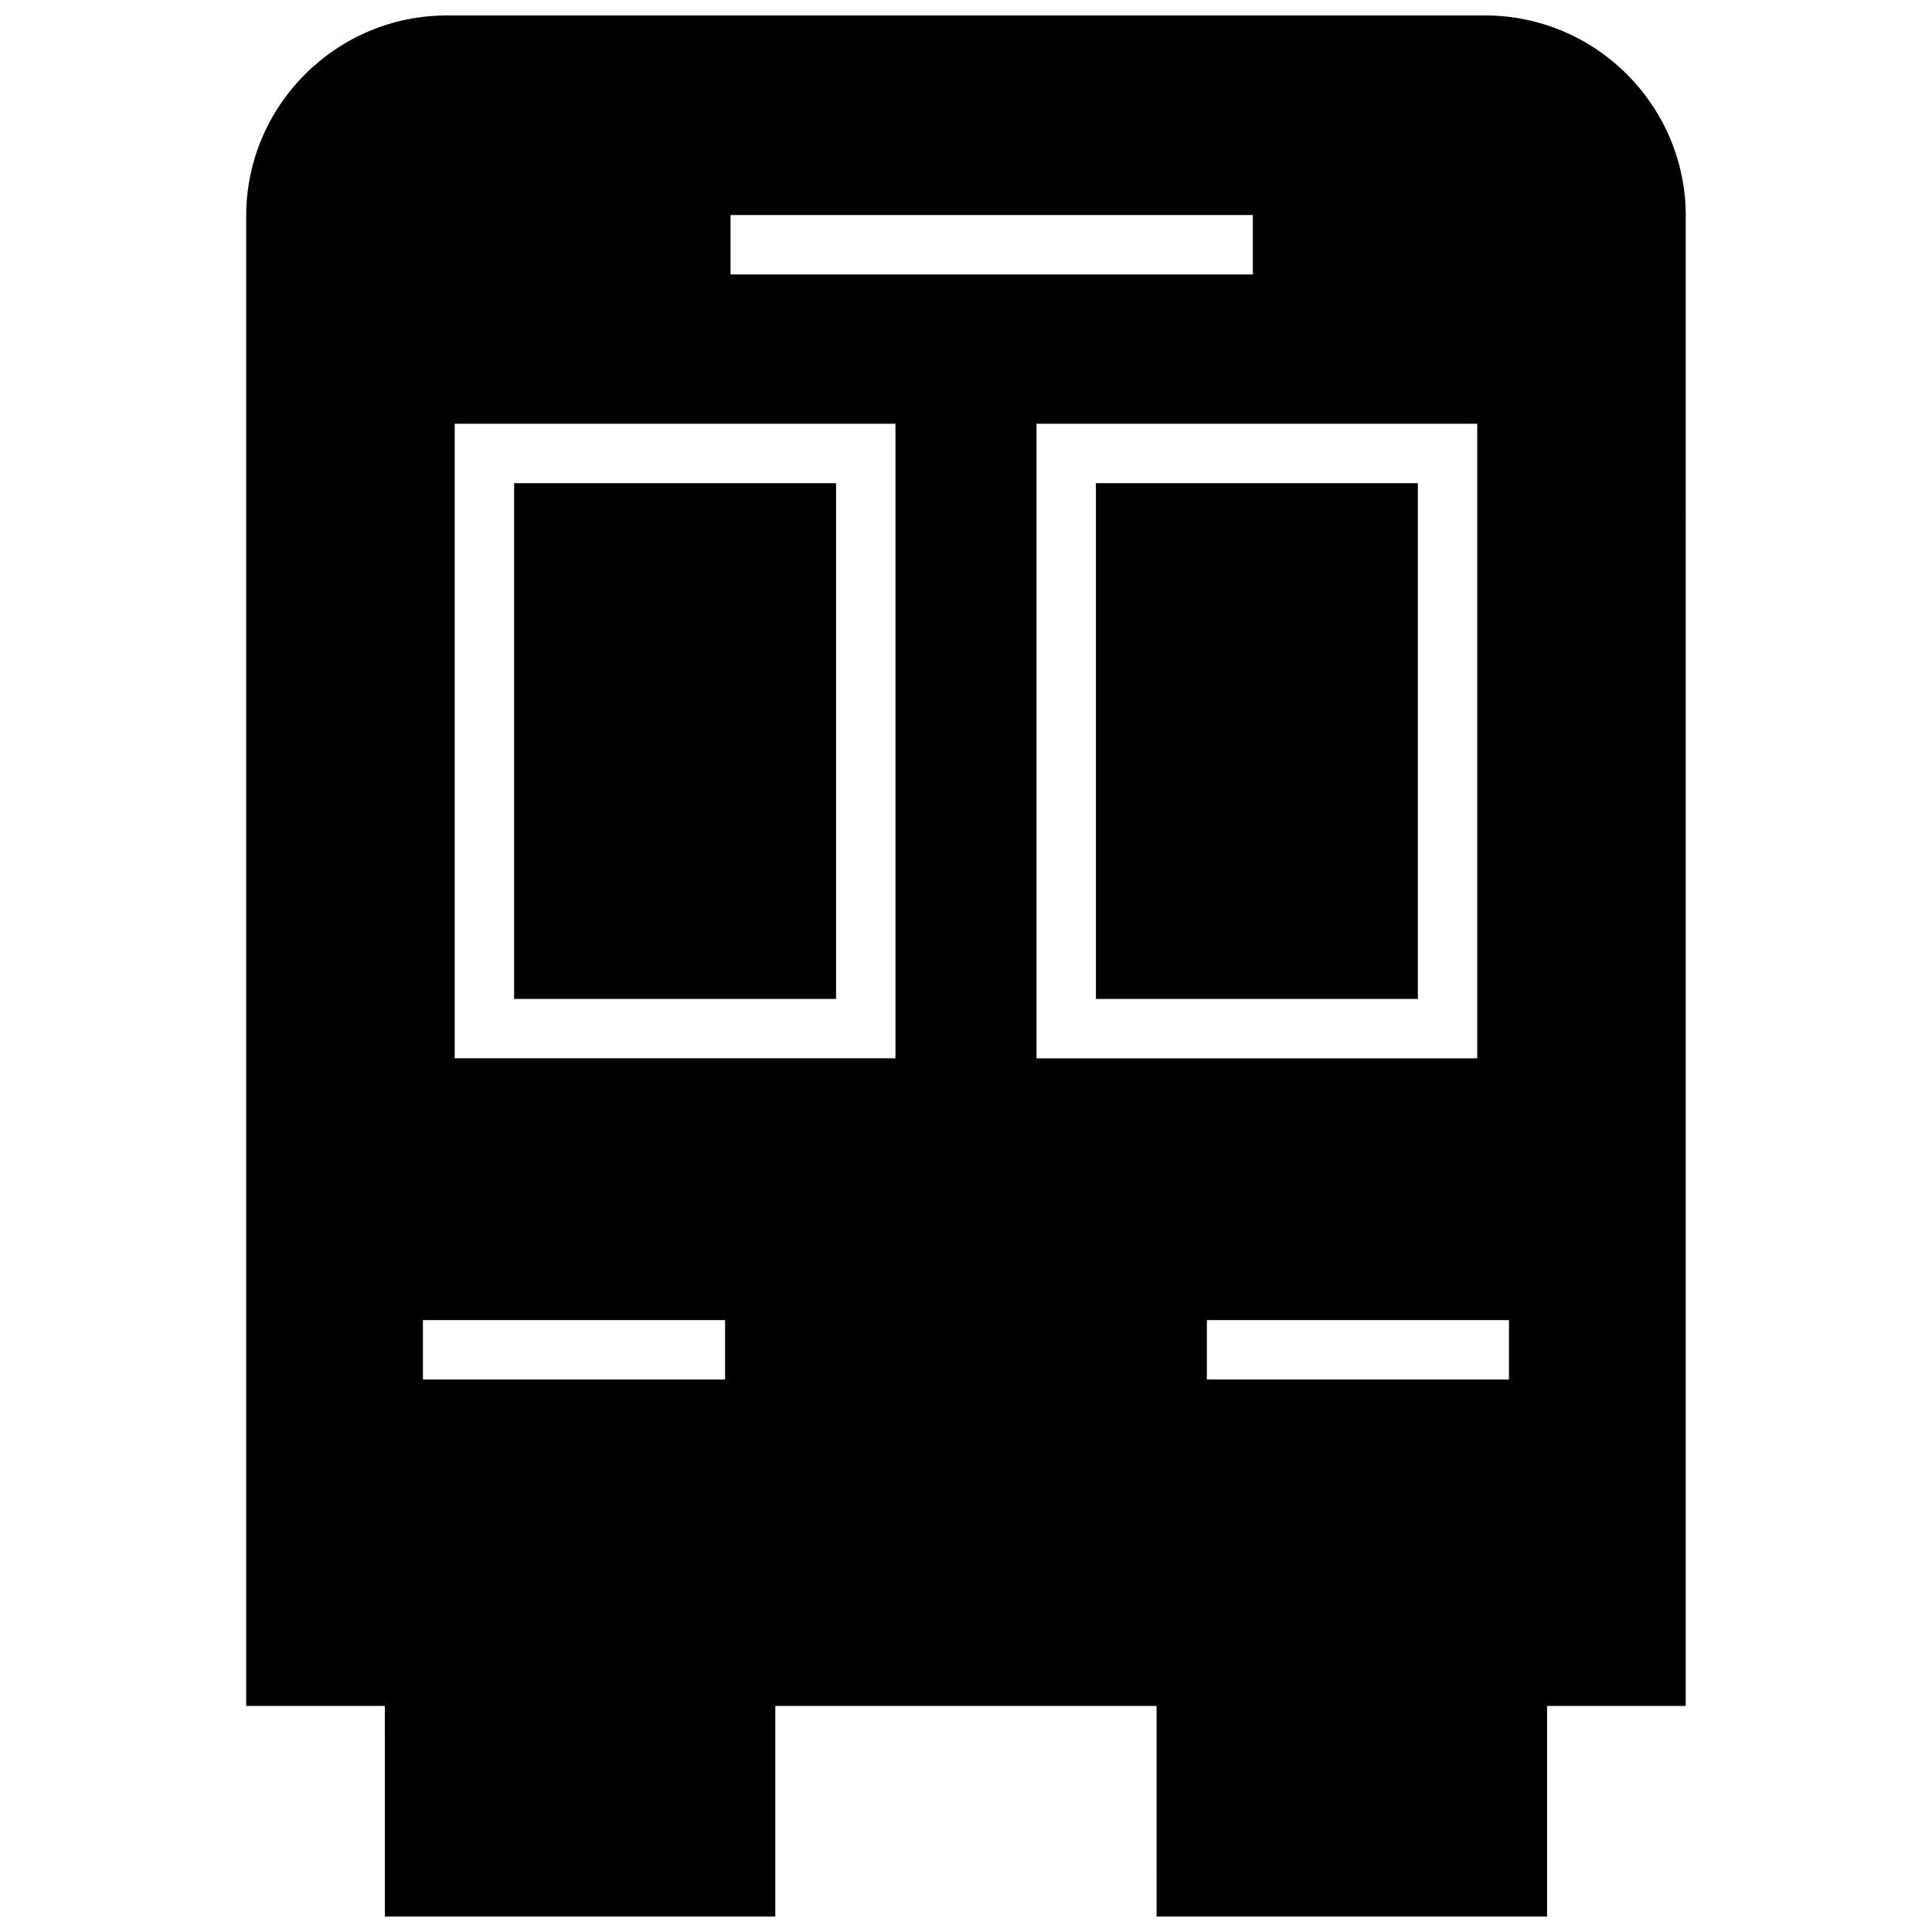
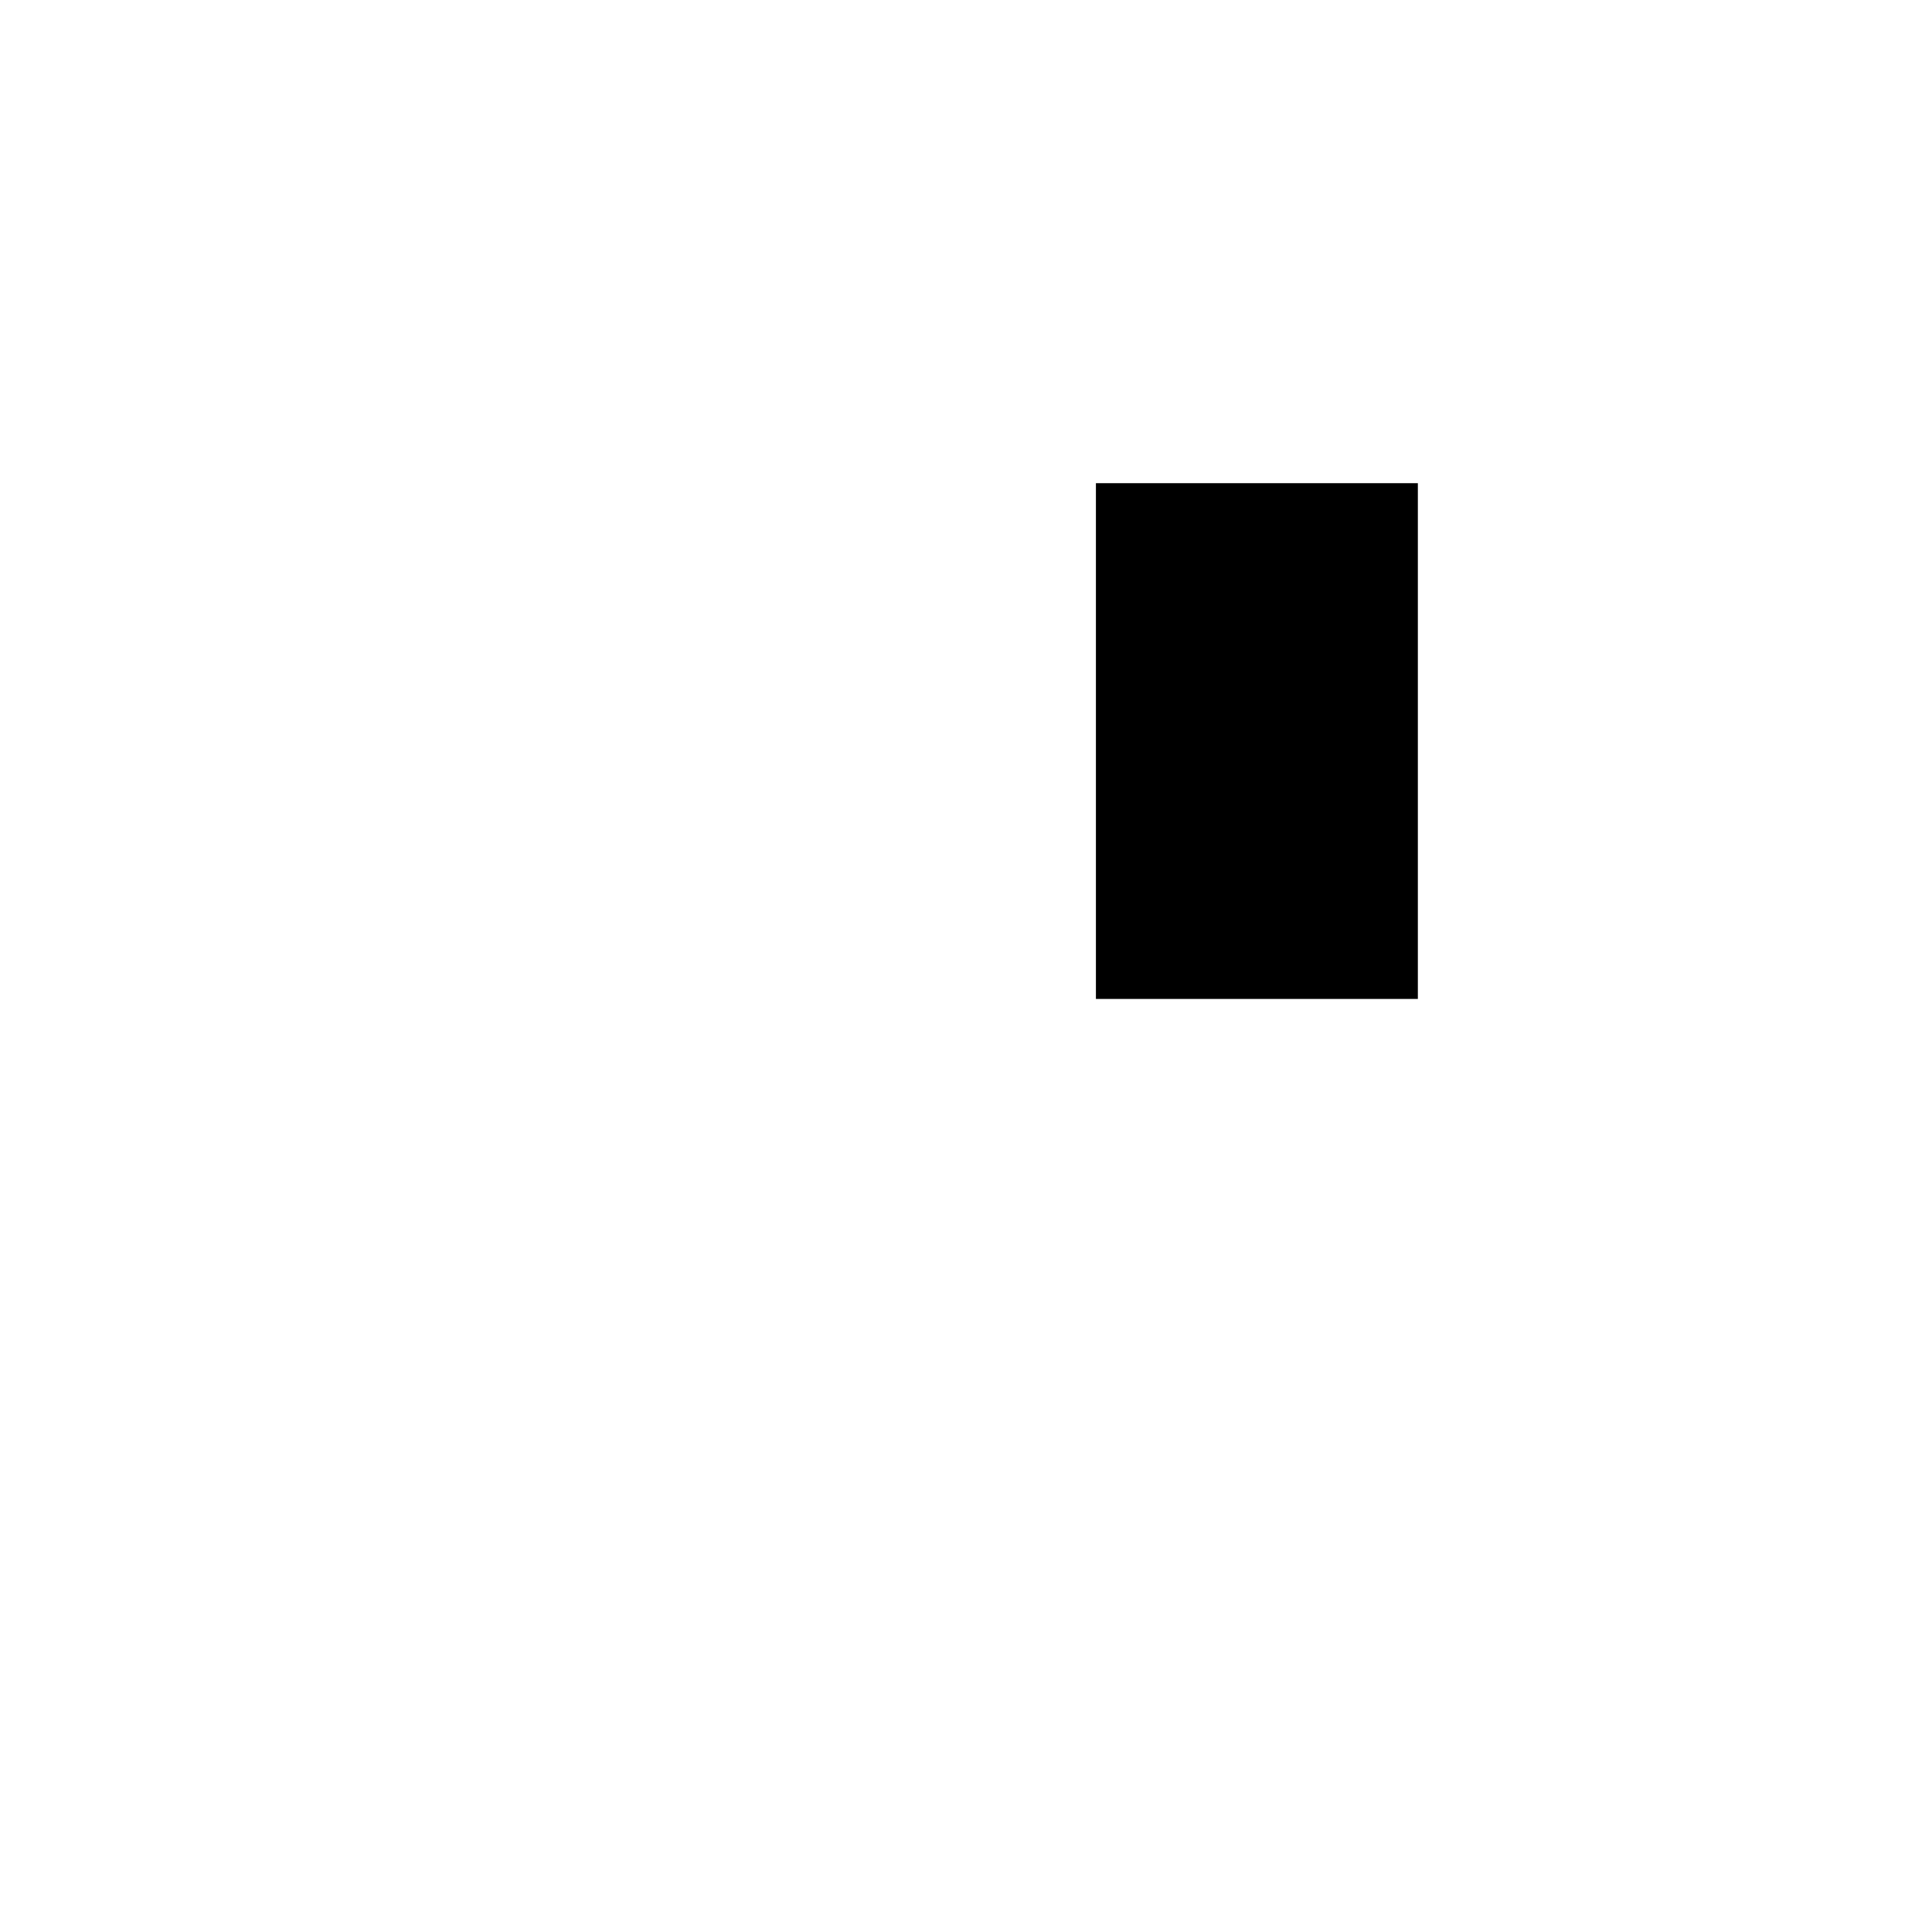
<svg xmlns="http://www.w3.org/2000/svg" width="800px" height="800px" version="1.1" viewBox="144 144 512 512">
  <defs>
    <clipPath id="a">
-       <path d="m209 148.09h382v503.81h-382z" />
-     </clipPath>
+       </clipPath>
  </defs>
  <path d="m434.43 272.05h85.316v136.68h-85.316z" />
-   <path d="m280.25 272.05h85.316v136.68h-85.316z" />
  <g clip-path="url(#a)">
    <path d="m590.75 201.26c0-29.316-23.883-53.168-53.215-53.168h-275.08c-29.332 0-53.215 23.852-53.215 53.168v394.83h36.746l0.004 55.812h103.47v-55.812h101.05l-0.004 55.812h103.48v-55.812h36.746l0.004-394.83zm-253.15-0.27h138.42v15.742h-138.42zm-1.449 308.59h-80.074v-15.742h80.074zm45.152-85.129h-116.8v-168.15h116.8zm37.379 0v-168.15h116.8v168.16h-116.8zm125.21 85.129h-80.059v-15.742h80.059z" />
  </g>
</svg>